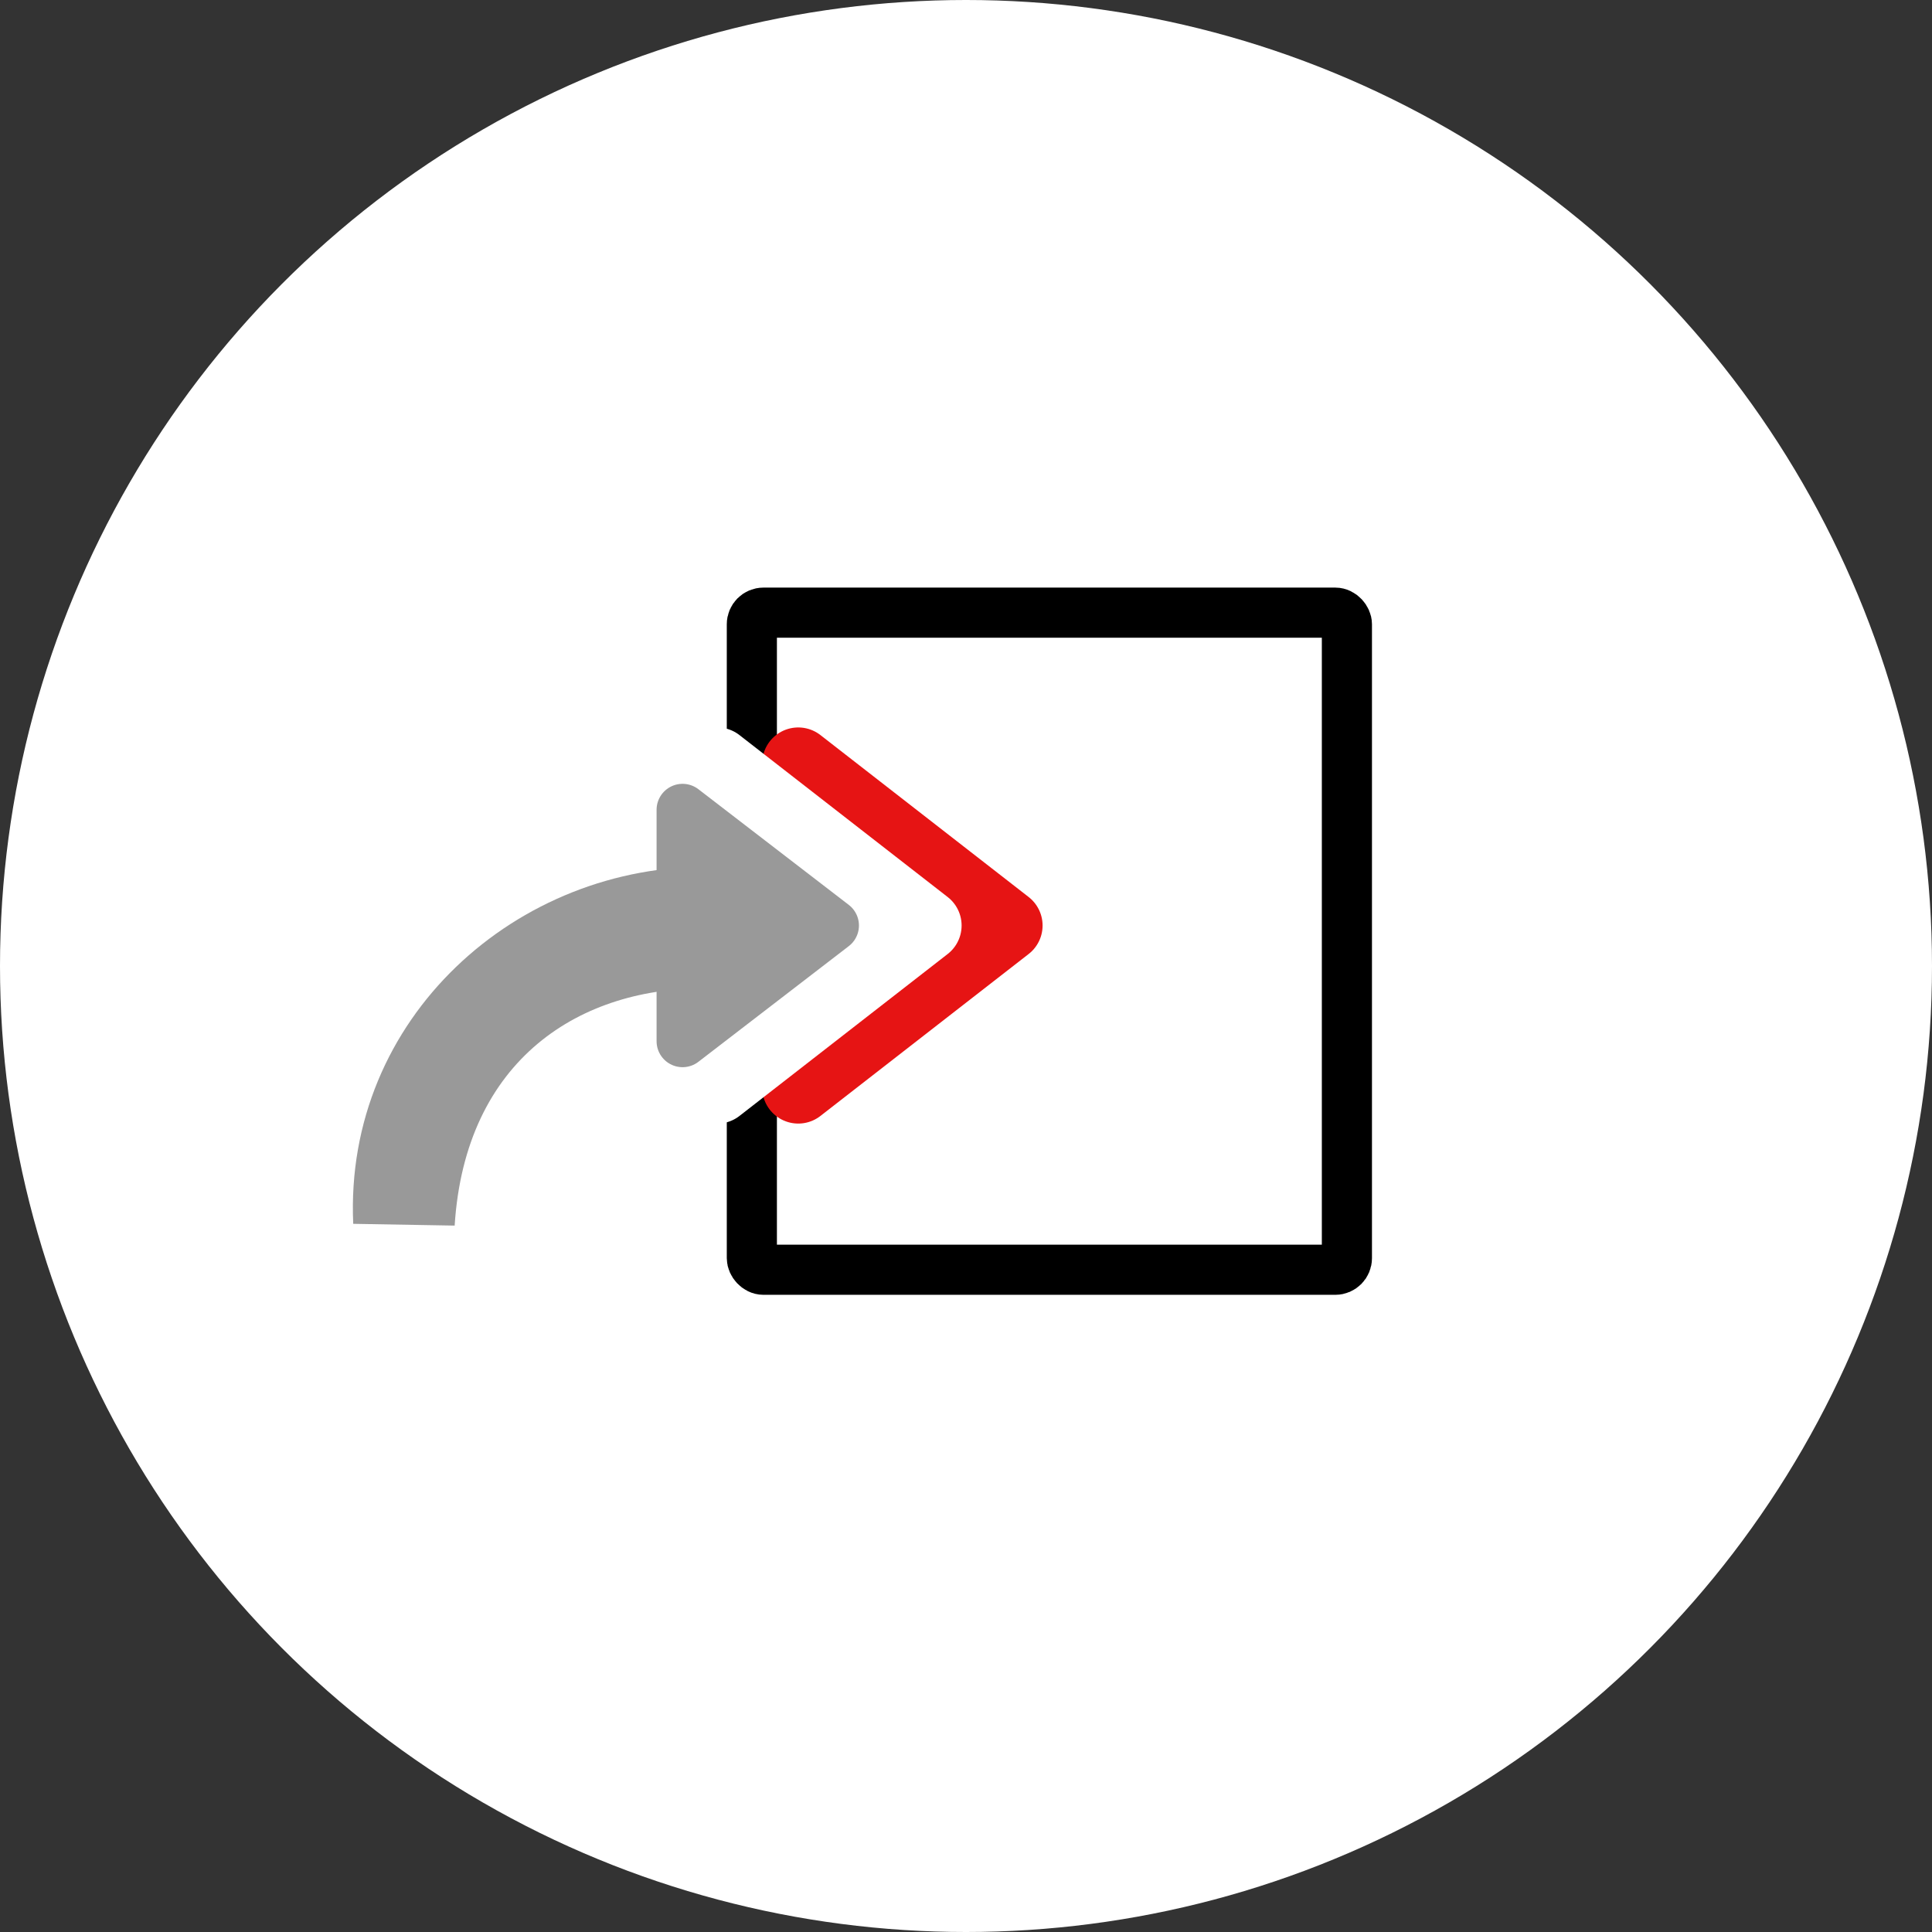
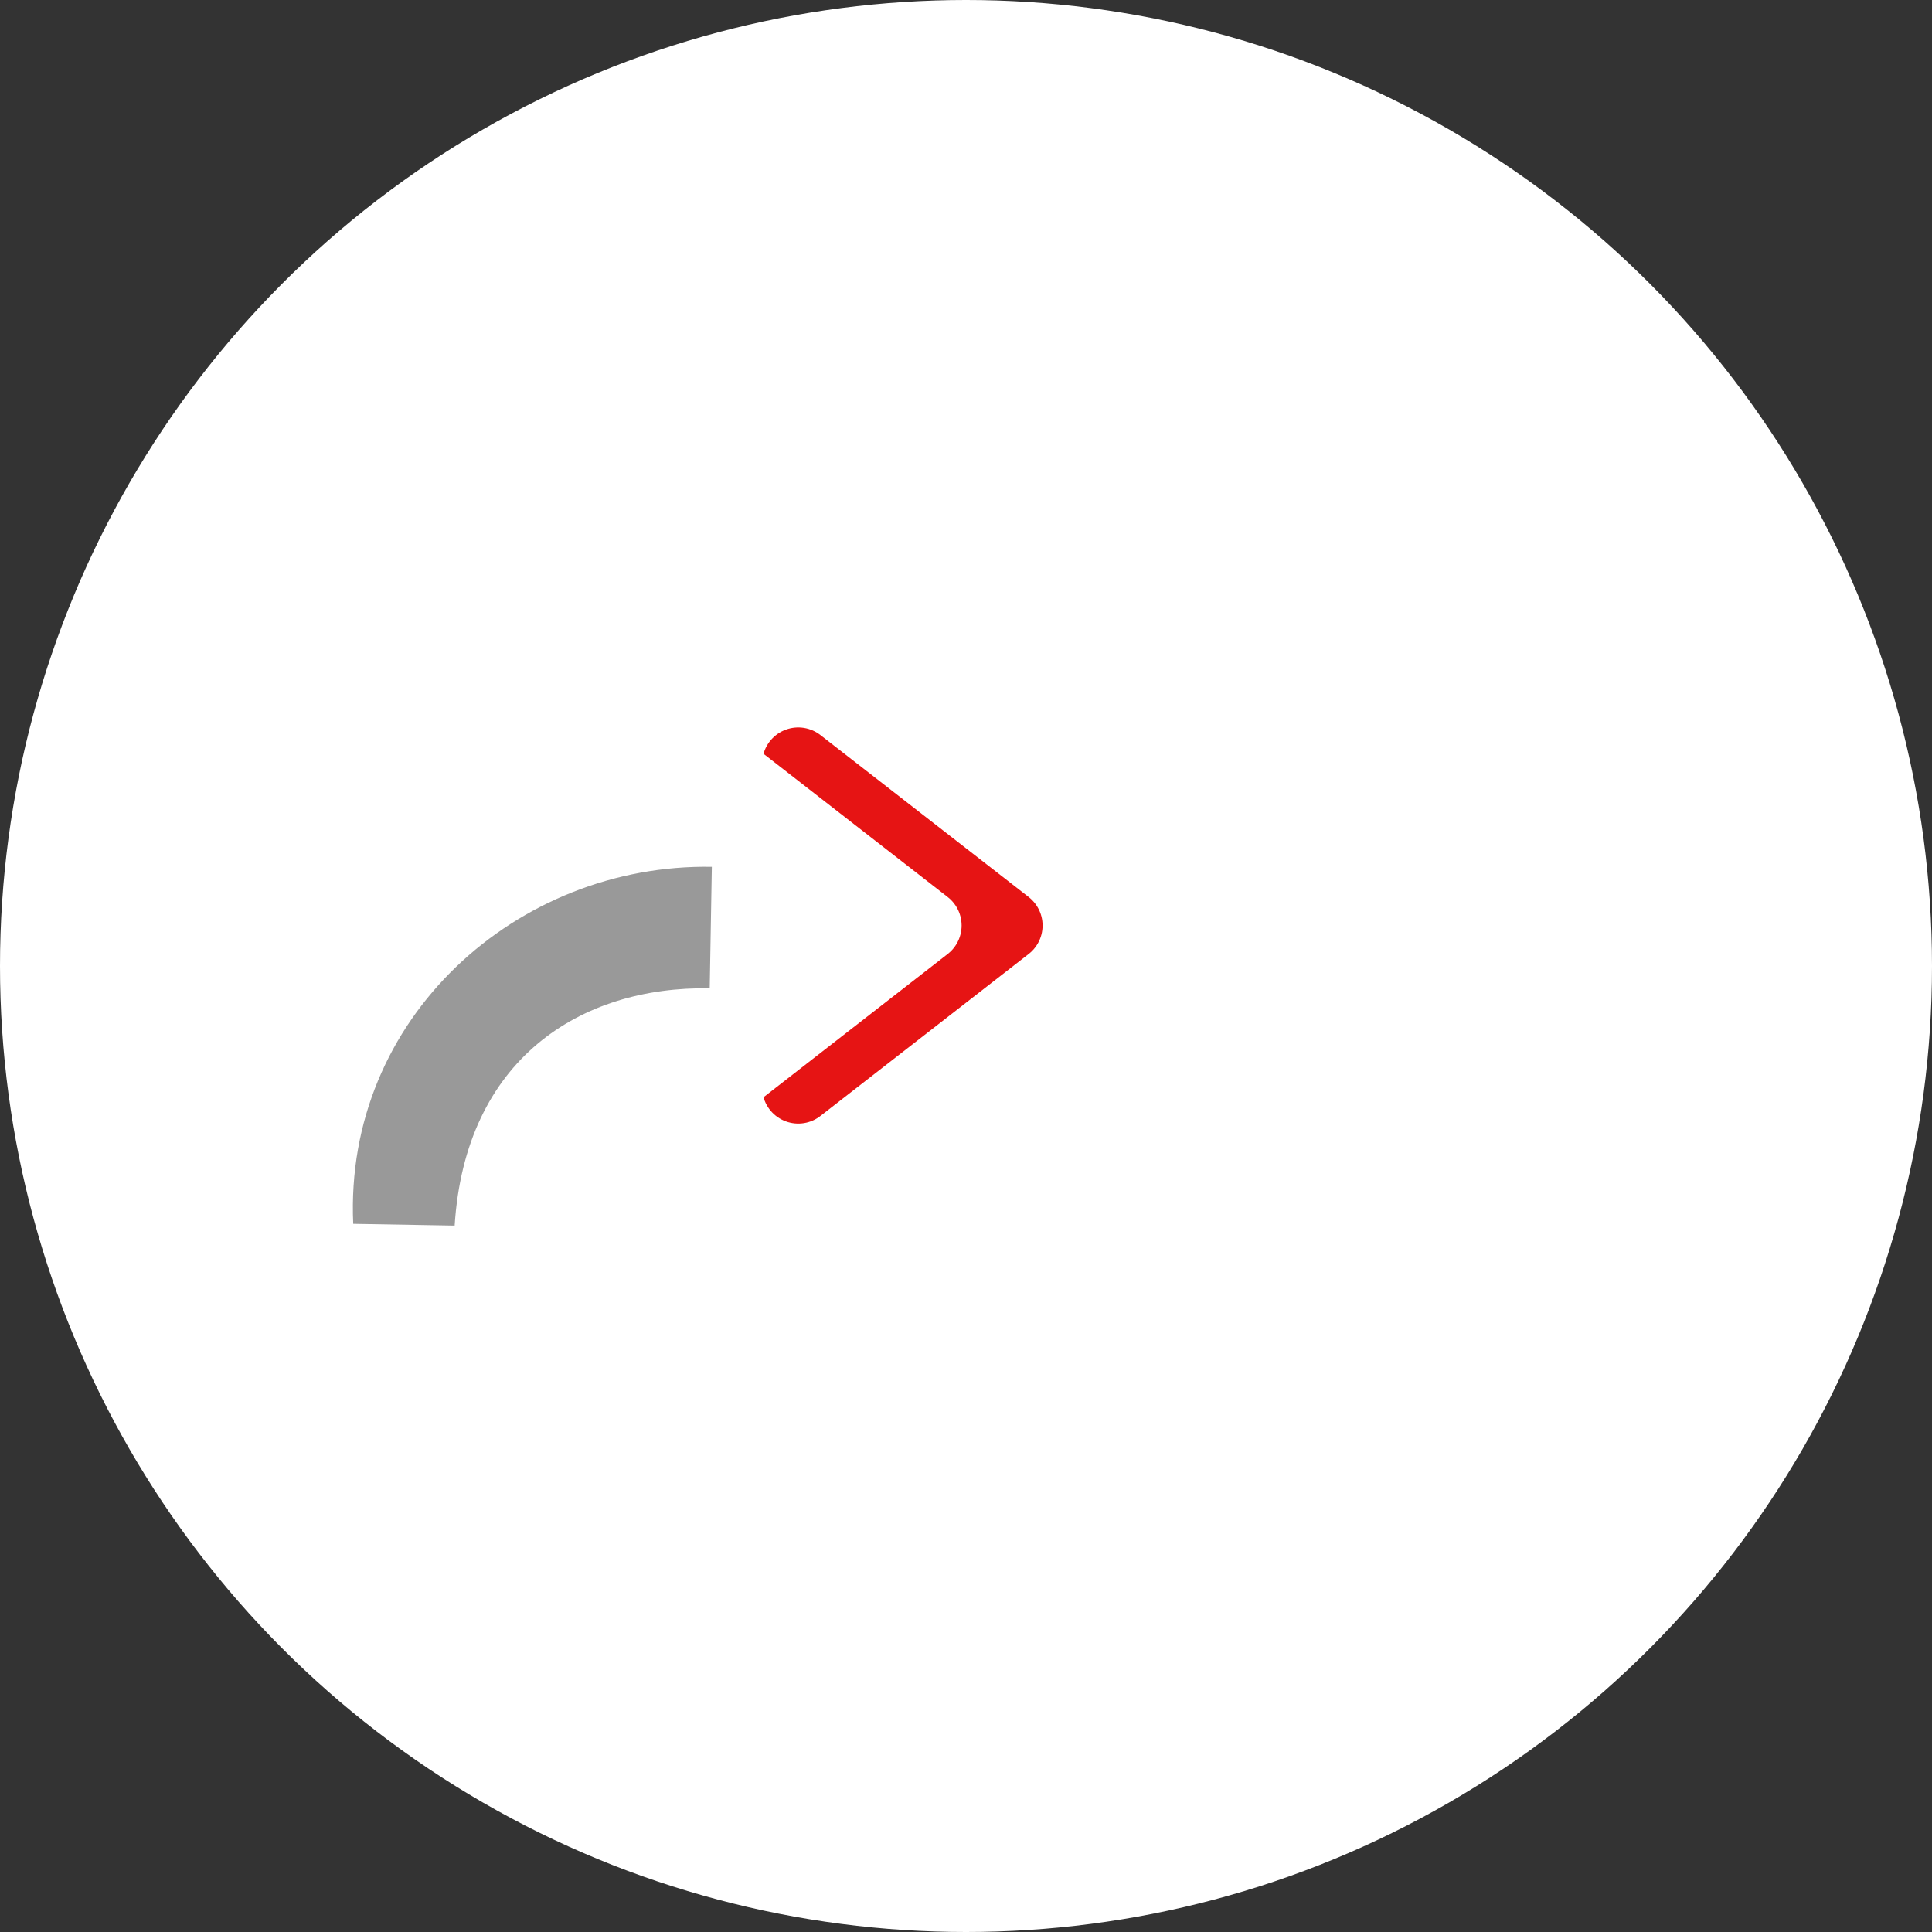
<svg xmlns="http://www.w3.org/2000/svg" width="167px" height="167px" viewBox="0 0 167 167" version="1.1">
  <rect x="0" y="0" width="167" height="167" fill="#333333" stroke="none" />
  <title>Access Icon</title>
  <g stroke="none" stroke-width="1" fill="none" fill-rule="evenodd">
    <g transform="translate(-401, -1652)">
      <g class="icons-access" transform="translate(401, 1652)">
        <g>
          <g>
            <circle fill="#FFFFFF" cx="83.5" cy="83.5" r="83.5" />
            <g transform="translate(30, 52)">
              <g transform="translate(17, 0)">
                <g transform="translate(0.425, 0.756)">
-                   <rect stroke="#000000" stroke-width="4.333" stroke-linecap="round" stroke-linejoin="round" x="17.564" y="0.202" width="51.436" height="56.798" rx="1" />
                  <g transform="translate(22.575, 33.841) scale(-1, -1) rotate(-180) translate(-22.575, -33.841) translate(0.075, 15.341)" />
                </g>
              </g>
              <polygon stroke="#E61414" stroke-width="6.24" stroke-linecap="round" stroke-linejoin="round" fill="#E61414" points="39 42 39 14 57 28" />
              <polygon stroke="#FFFFFF" stroke-width="6.24" stroke-linecap="round" stroke-linejoin="round" fill="#FFFFFF" points="32 42 32 14 50 28" />
              <g transform="translate(0, 18)" fill="#999999">
-                 <path d="M0.804,36.054 L9.573,36.054 C10.232,21.674 20.066,15.162 31.259,15.162 L31.259,4.659 C14.439,4.659 -0.31,18.284 0.804,36.054 Z" transform="translate(16.002, 20.356) rotate(1) translate(-16.002, -20.356) " />
-                 <polygon stroke="#999999" stroke-width="4.493" stroke-linecap="round" stroke-linejoin="round" points="29 20 29 0 42 10" />
+                 <path d="M0.804,36.054 L9.573,36.054 C10.232,21.674 20.066,15.162 31.259,15.162 L31.259,4.659 C14.439,4.659 -0.31,18.284 0.804,36.054 " transform="translate(16.002, 20.356) rotate(1) translate(-16.002, -20.356) " />
              </g>
            </g>
          </g>
        </g>
      </g>
    </g>
  </g>
</svg>